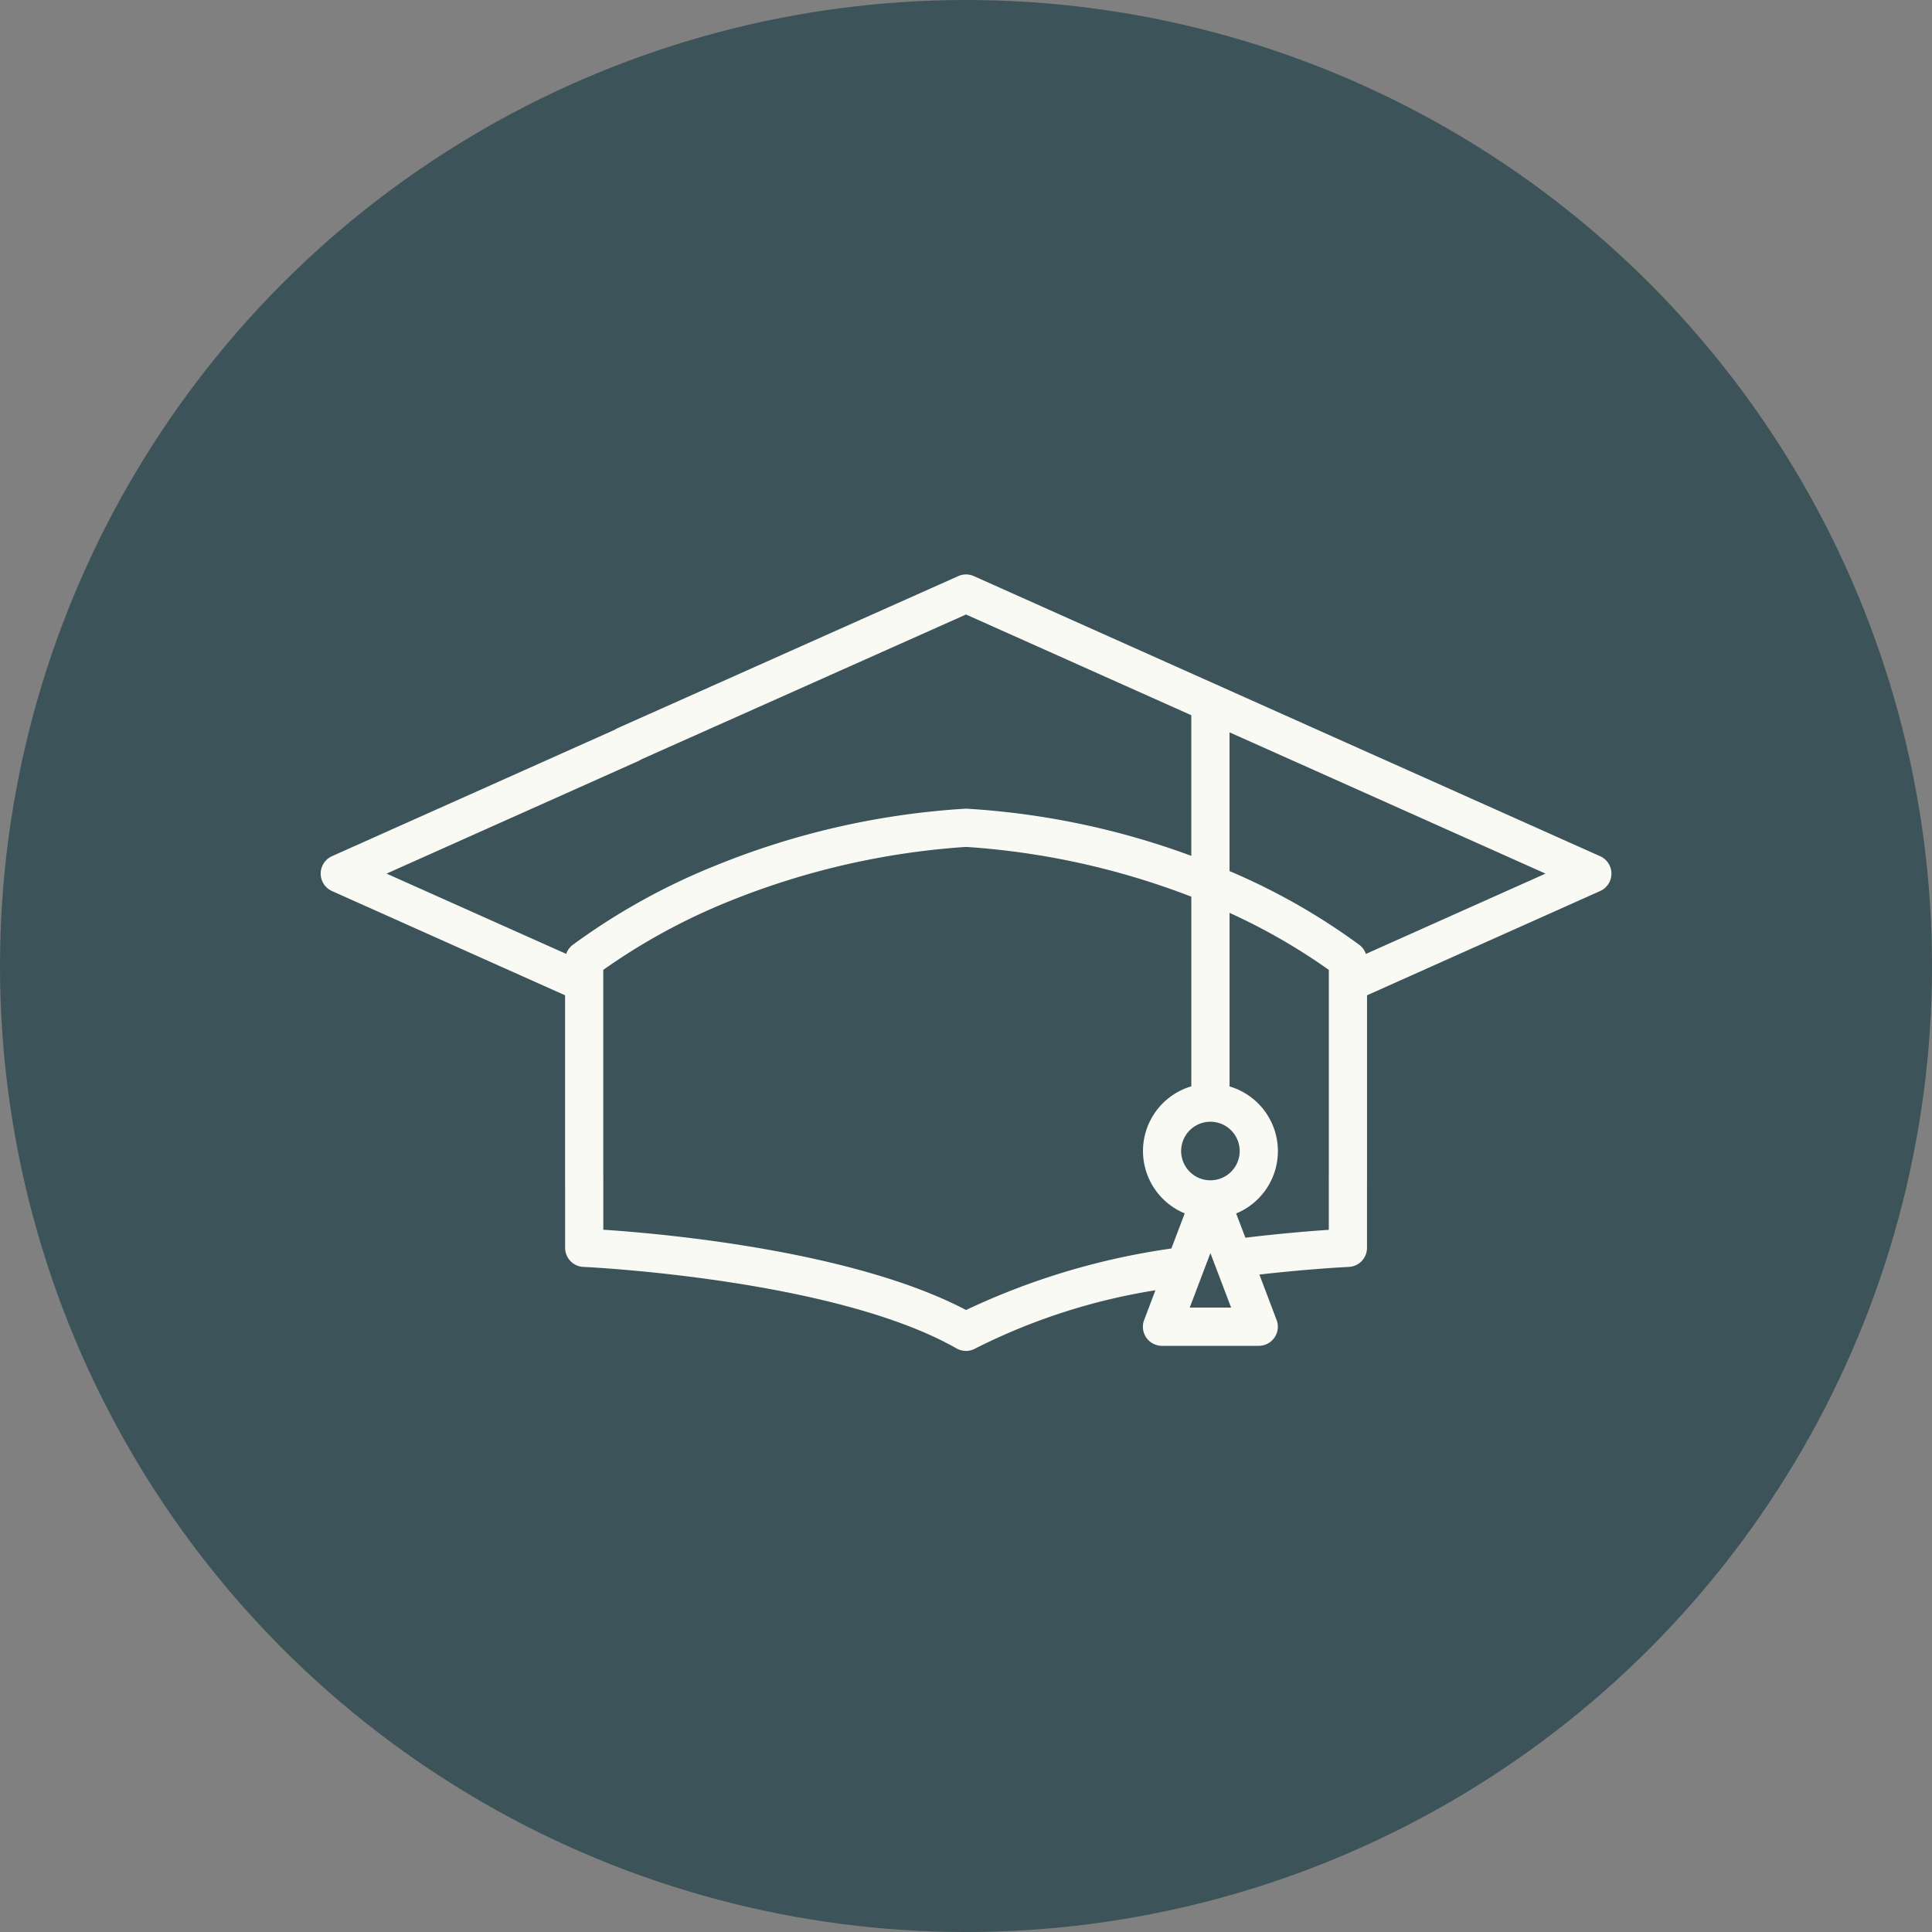
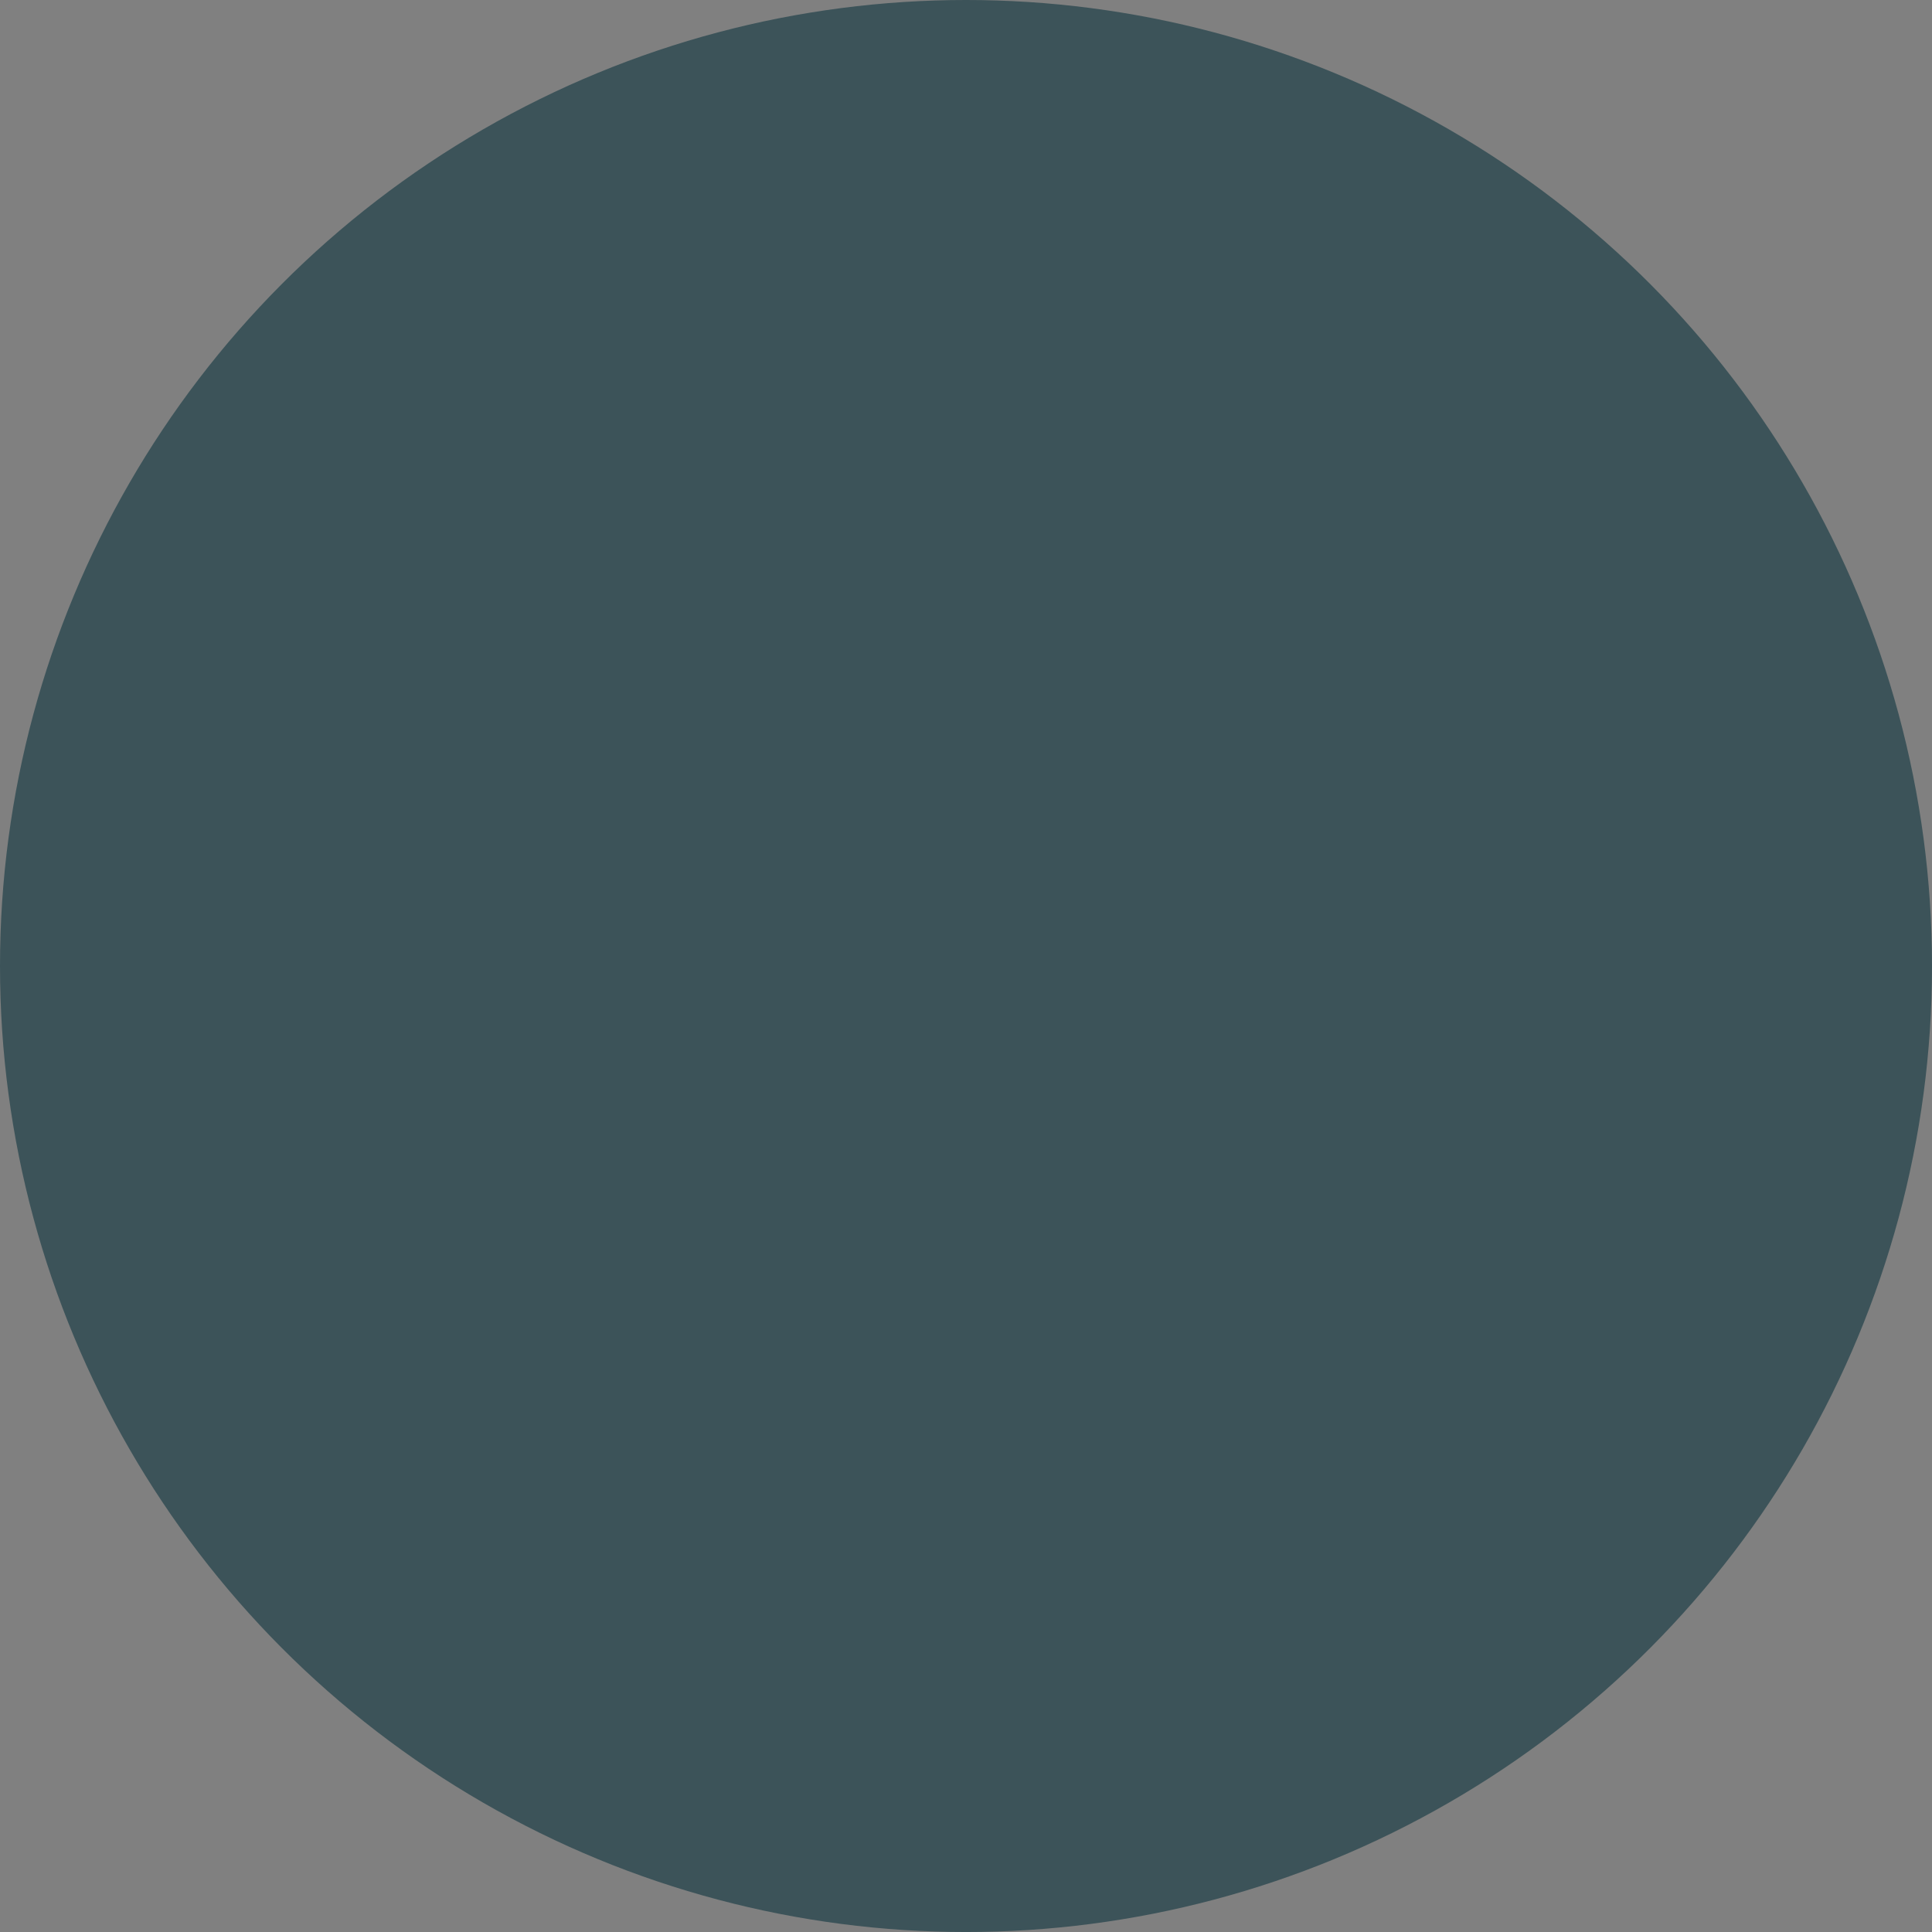
<svg xmlns="http://www.w3.org/2000/svg" width="117.007" height="117.007" viewBox="0 0 117.007 117.007">
  <rect x="0" y="0" width="117.007" height="117.007" fill="#808080" stroke="none" />
  <g id="Group_287" data-name="Group 287" transform="translate(-901.497 -1774.262)">
    <g id="Group_65" data-name="Group 65" transform="translate(901.497 1774.262)">
      <circle id="Ellipse_6" data-name="Ellipse 6" cx="58.504" cy="58.504" r="58.504" fill="#3c5359" />
    </g>
-     <path id="mortarboard_1_" data-name="mortarboard (1)" d="M77.483,17.062,39.556.1a1.153,1.153,0,0,0-.944,0L18,9.3a1.156,1.156,0,0,0,.945,2.111L39.083,2.425l13.644,6.1v8.517a47.413,47.413,0,0,0-13.612-2.857h-.064a47.773,47.773,0,0,0-15.205,3.473,39.414,39.414,0,0,0-8.577,4.771,1.156,1.156,0,0,0-.4.551L3.989,18.117,19.237,11.3a1.156,1.156,0,0,0-.944-2.111L.684,17.062a1.156,1.156,0,0,0,0,2.111L14.8,25.486V36.93a1.156,1.156,0,0,0,2.313,0V23.948A37.411,37.411,0,0,1,24.72,19.8a46.5,46.5,0,0,1,14.364-3.3,46.264,46.264,0,0,1,13.644,3.015V31a4.085,4.085,0,0,0-.4,7.694l-.809,2.128a43.209,43.209,0,0,0-12.434,3.724c-6.861-3.6-18.351-4.623-21.969-4.862V36.445a1.156,1.156,0,1,0-2.313,0v4.336a1.157,1.157,0,0,0,1.106,1.155c.151.007,15.179.708,22.6,4.937a1.156,1.156,0,0,0,1.145,0,37.049,37.049,0,0,1,10.9-3.523l-.683,1.8a1.156,1.156,0,0,0,1.081,1.567h5.859a1.157,1.157,0,0,0,1.081-1.567L56.85,42.4c3.146-.36,5.385-.462,5.411-.463a1.156,1.156,0,0,0,1.106-1.155V36.445a1.156,1.156,0,1,0-2.313,0V39.69c-1.079.073-2.873.216-5.052.479L55.443,38.7a4.085,4.085,0,0,0-.4-7.694V20.494a36.632,36.632,0,0,1,6.013,3.454v12.8a1.156,1.156,0,0,0,2.313,0V25.486l14.117-6.313a1.156,1.156,0,0,0,0-2.111ZM52.631,44.4l1.253-3.3,1.253,3.3Zm3.026-9.482a1.773,1.773,0,1,1-1.773-1.773A1.774,1.774,0,0,1,55.657,34.923ZM63.3,22.981a1.156,1.156,0,0,0-.4-.551,39.066,39.066,0,0,0-7.858-4.466V9.56l19.137,8.557Zm0,0" transform="translate(920.919 1809.053)" fill="#f9faf4" />
  </g>
</svg>